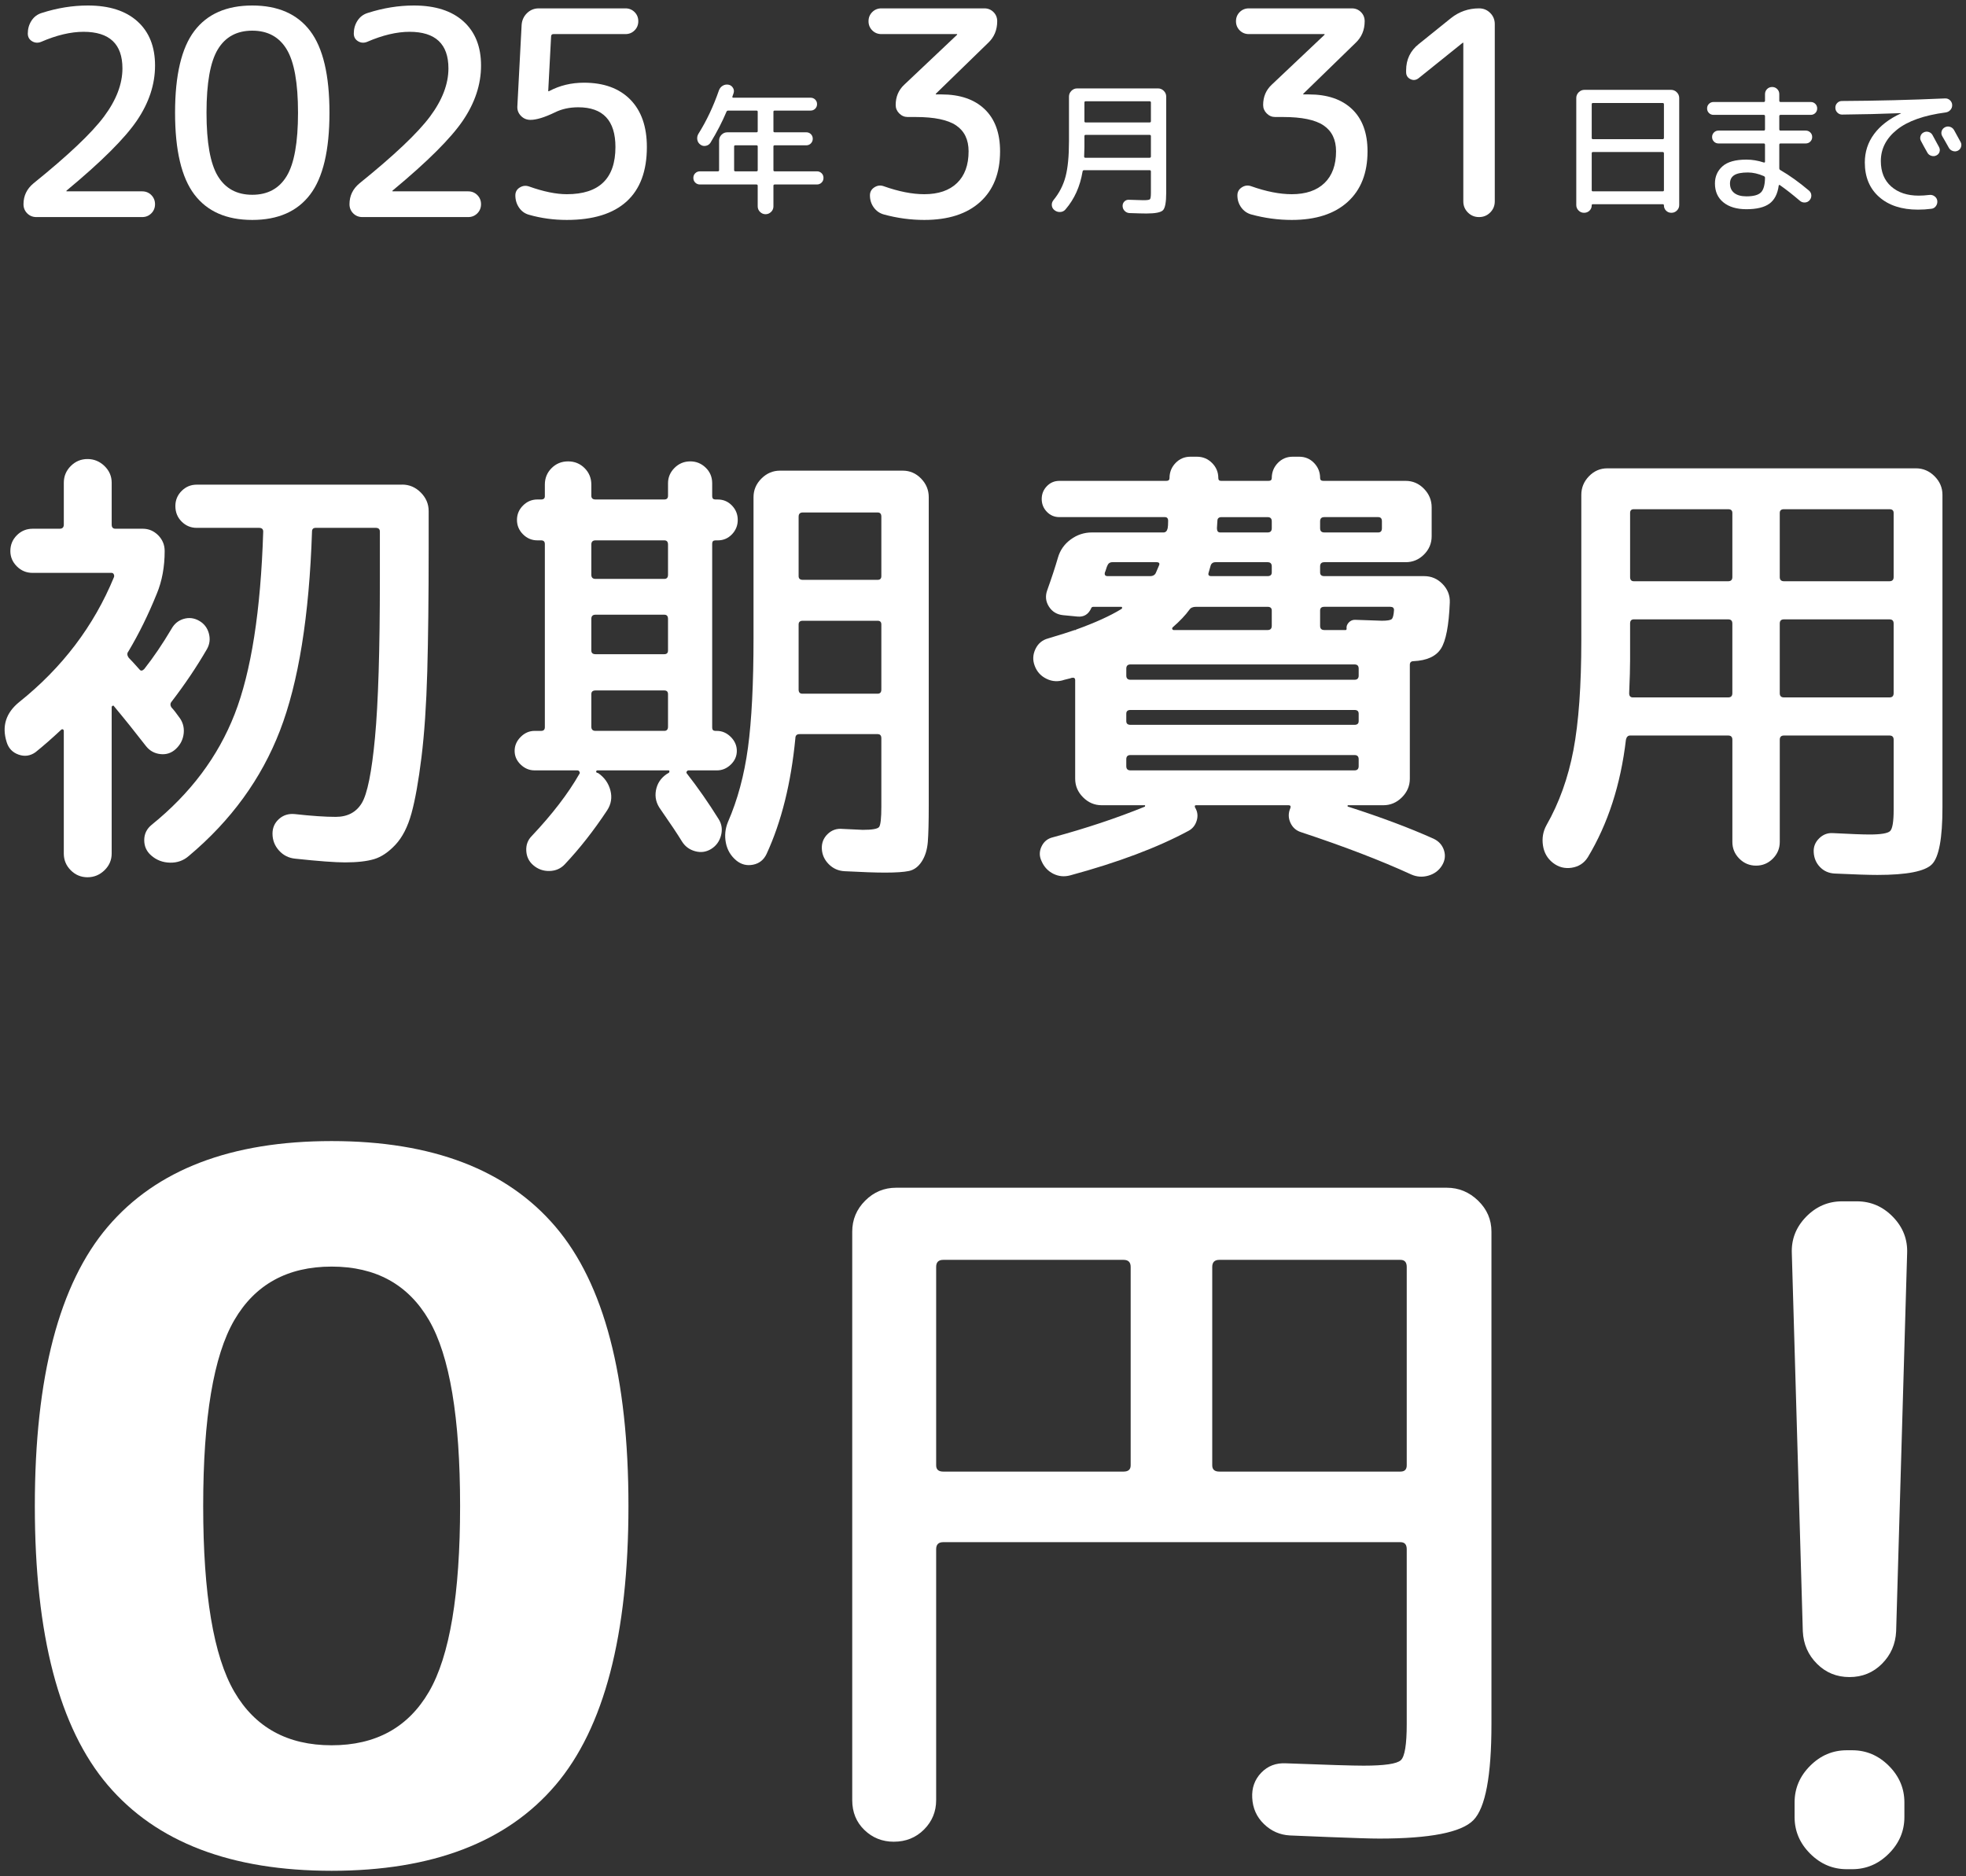
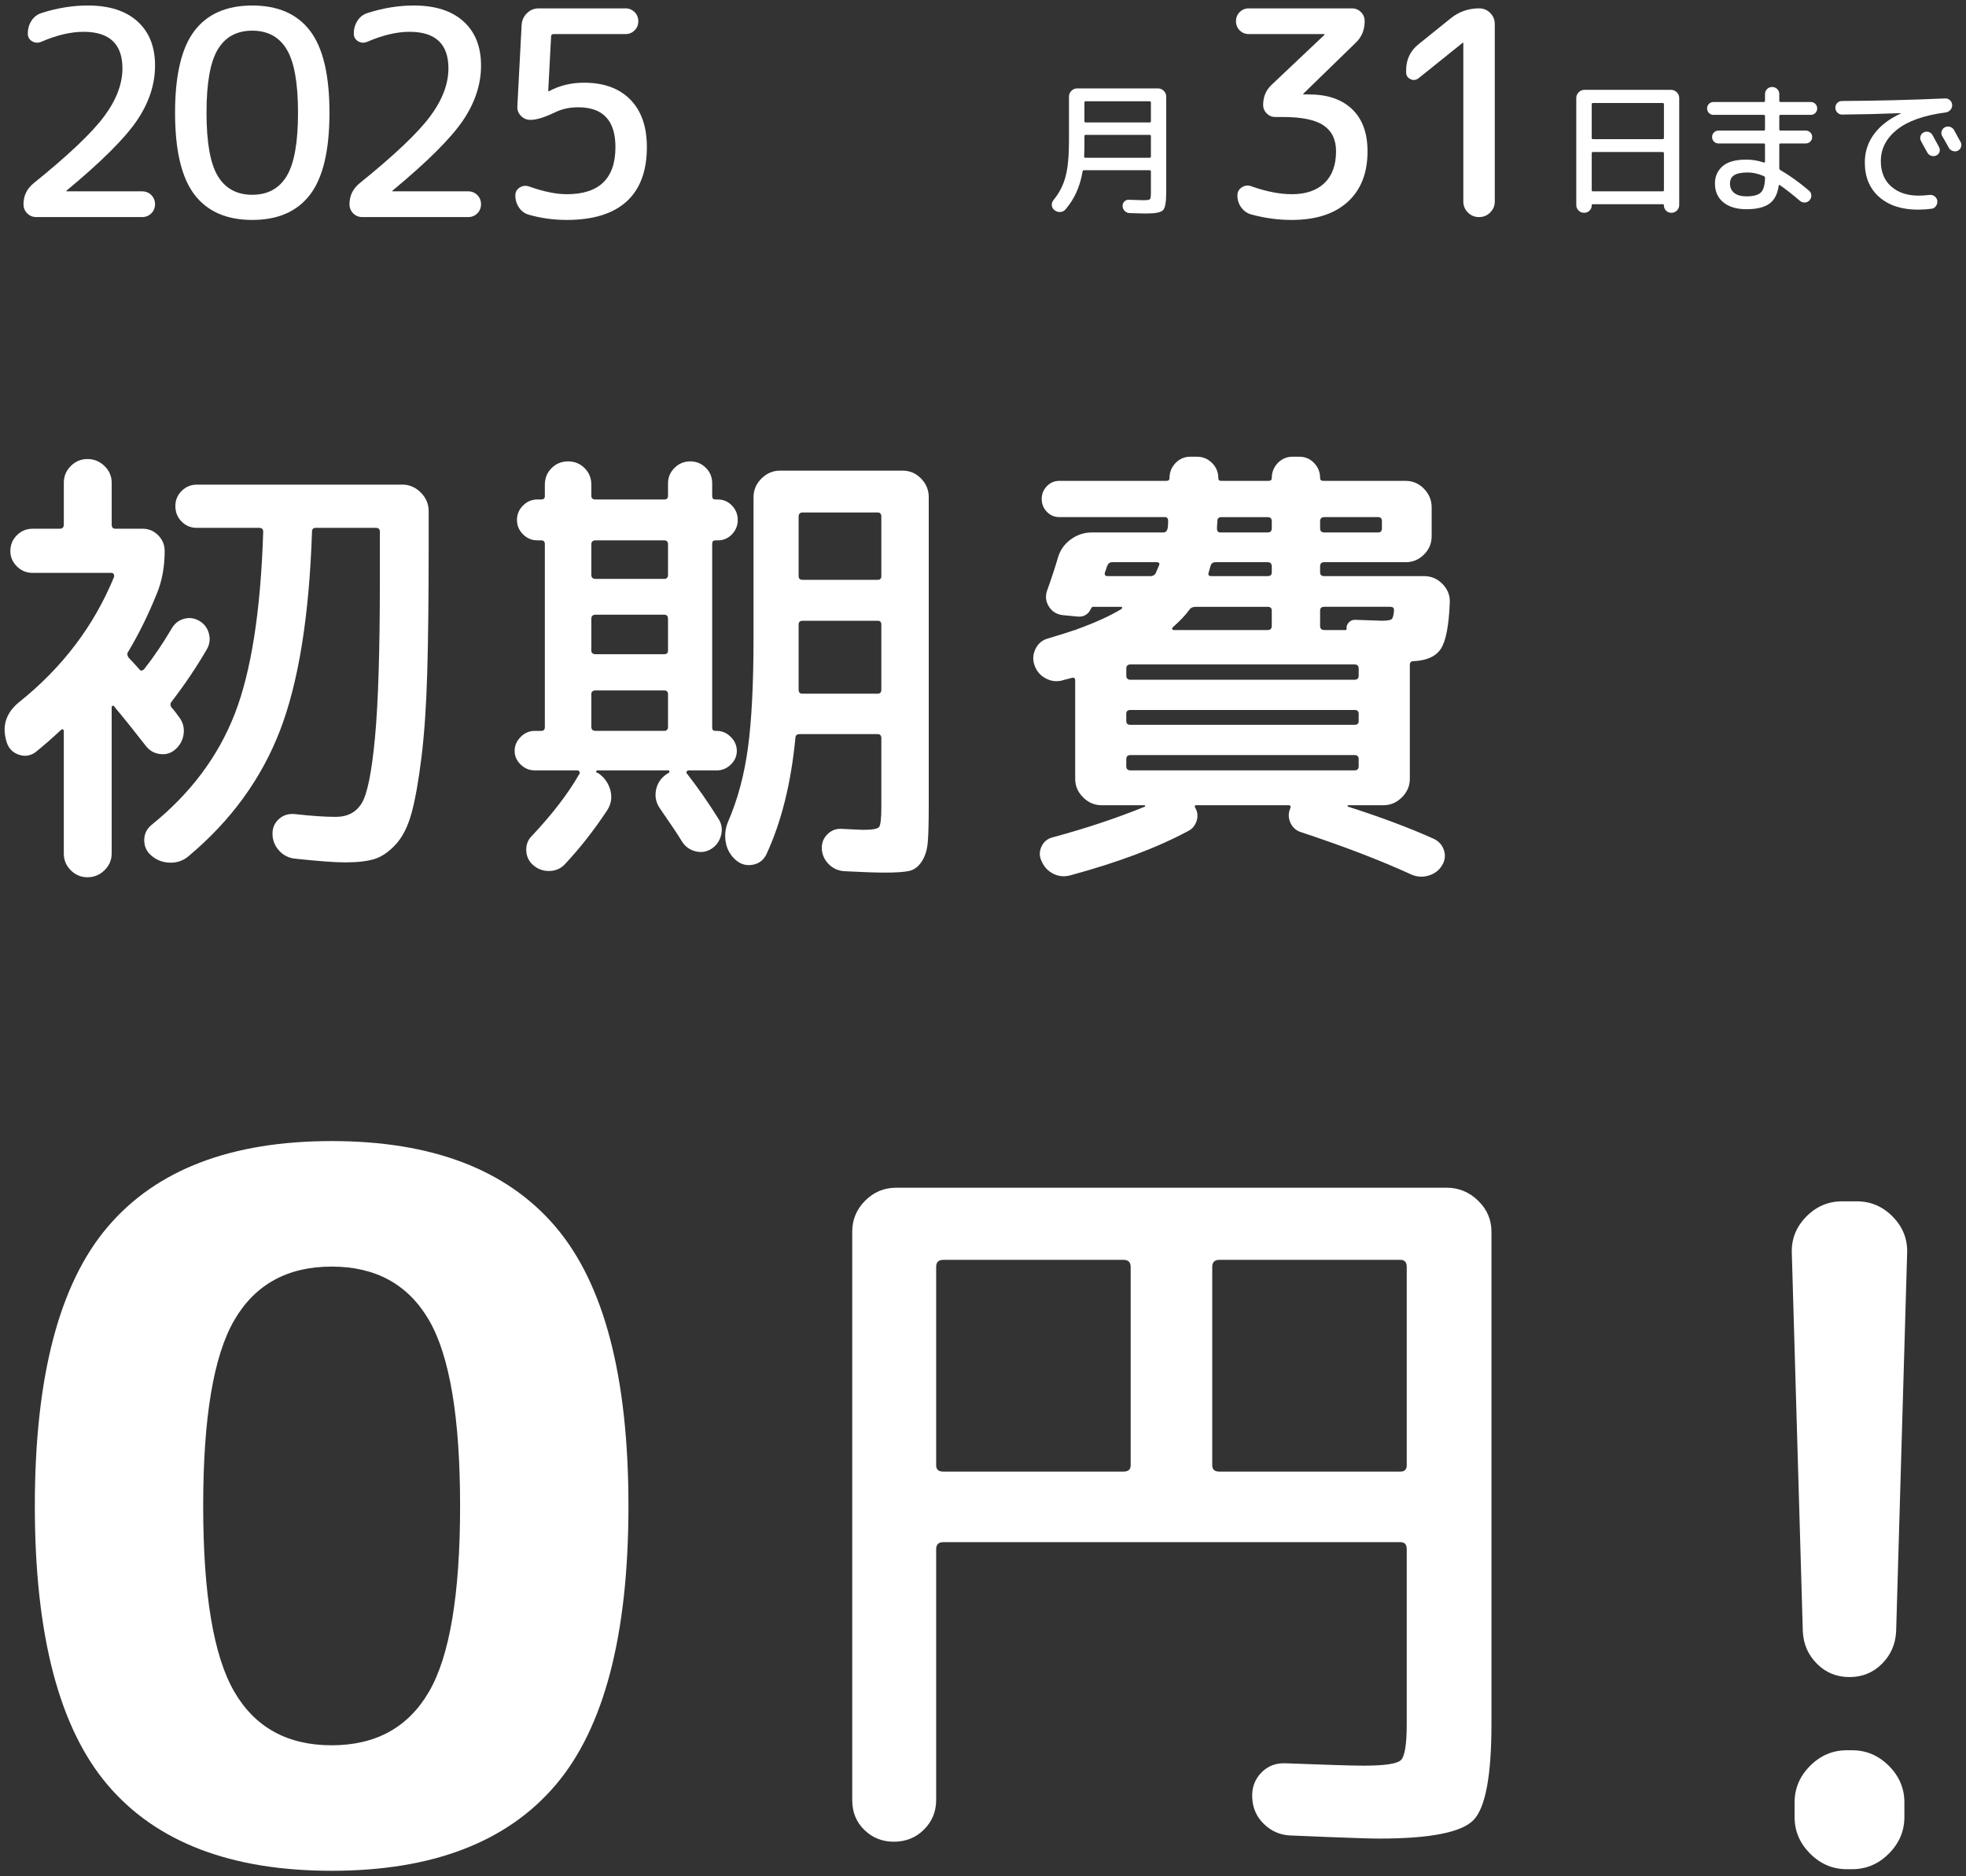
<svg xmlns="http://www.w3.org/2000/svg" id="b" viewBox="0 0 220 210">
  <rect x="0" y="0" width="220" height="210" fill="#333333" stroke="none" />
  <defs>
    <style>.d{fill:#fff;}</style>
  </defs>
  <path class="d" d="M7.46,21.32c-.021.021-.032.043-.032.064,0,.021.011.032.032.032h8.448c.405,0,.746.139,1.024.416.276.277.416.619.416,1.024s-.14.747-.416,1.024c-.278.277-.619.416-1.024.416H4.069c-.405,0-.747-.139-1.024-.416-.277-.277-.416-.619-.416-1.024,0-.938.373-1.717,1.12-2.336,3.883-3.136,6.512-5.626,7.888-7.472,1.376-1.845,2.064-3.643,2.064-5.392,0-2.73-1.451-4.096-4.352-4.096-1.43,0-3.009.374-4.736,1.12-.363.15-.704.128-1.024-.064-.319-.192-.479-.48-.479-.864,0-.533.139-1.013.416-1.44.276-.427.661-.715,1.151-.864,1.729-.554,3.445-.832,5.152-.832,2.389,0,4.24.592,5.552,1.776,1.312,1.184,1.969,2.832,1.969,4.944s-.678,4.166-2.032,6.16c-1.355,1.995-3.974,4.603-7.856,7.824Z" />
  <path class="d" d="M34.708,21.768c-1.439,1.899-3.6,2.848-6.479,2.848s-5.04-.949-6.48-2.848c-1.439-1.898-2.159-4.949-2.159-9.152s.72-7.253,2.159-9.152c1.44-1.898,3.601-2.848,6.48-2.848s5.04.95,6.479,2.848c1.44,1.899,2.16,4.95,2.16,9.152s-.72,7.254-2.16,9.152ZM32.084,5.528c-.843-1.397-2.128-2.096-3.855-2.096s-3.014.699-3.856,2.096c-.843,1.397-1.264,3.76-1.264,7.088s.421,5.691,1.264,7.088c.843,1.397,2.128,2.096,3.856,2.096s3.013-.698,3.855-2.096c.843-1.397,1.265-3.76,1.265-7.088s-.422-5.69-1.265-7.088Z" />
  <path class="d" d="M43.941,21.32c-.021.021-.032.043-.032.064,0,.021.011.032.032.032h8.448c.405,0,.746.139,1.024.416.276.277.416.619.416,1.024s-.14.747-.416,1.024c-.278.277-.619.416-1.024.416h-11.84c-.405,0-.747-.139-1.024-.416-.277-.277-.416-.619-.416-1.024,0-.938.373-1.717,1.12-2.336,3.883-3.136,6.512-5.626,7.888-7.472,1.376-1.845,2.064-3.643,2.064-5.392,0-2.73-1.451-4.096-4.352-4.096-1.43,0-3.009.374-4.736,1.12-.363.15-.704.128-1.024-.064-.319-.192-.479-.48-.479-.864,0-.533.139-1.013.416-1.44.276-.427.661-.715,1.151-.864,1.729-.554,3.445-.832,5.152-.832,2.389,0,4.24.592,5.552,1.776,1.312,1.184,1.969,2.832,1.969,4.944s-.678,4.166-2.032,6.16c-1.355,1.995-3.974,4.603-7.856,7.824Z" />
  <path class="d" d="M59.205,24.04c-.47-.128-.843-.395-1.12-.8-.277-.405-.416-.864-.416-1.376,0-.384.165-.677.496-.88.33-.203.677-.24,1.04-.112,1.621.576,3.029.864,4.224.864,3.627,0,5.44-1.76,5.44-5.28,0-2.965-1.388-4.448-4.16-4.448-.981,0-1.856.192-2.624.576-1.152.555-2.059.832-2.72.832-.428,0-.784-.149-1.072-.448-.288-.298-.422-.65-.4-1.056l.48-9.152c.042-.512.245-.944.607-1.296.363-.352.801-.528,1.312-.528h9.696c.404,0,.746.139,1.023.416s.416.619.416,1.024-.139.747-.416,1.024c-.277.277-.619.416-1.023.416h-8.064c-.171,0-.256.096-.256.288l-.32,6.08c0,.021.021.032.064.032l.063-.032c1.174-.619,2.464-.928,3.872-.928,2.219,0,3.946.629,5.185,1.888,1.236,1.259,1.855,3.029,1.855,5.312,0,2.688-.757,4.72-2.271,6.096-1.516,1.376-3.744,2.064-6.688,2.064-1.472,0-2.88-.192-4.224-.576Z" />
-   <path class="d" d="M78.325,20.648c-.203,0-.376-.069-.521-.208-.144-.138-.216-.314-.216-.528s.072-.389.216-.528c.145-.139.317-.208.521-.208h2c.096,0,.144-.042.144-.128v-3.328c0-.245.091-.458.272-.64.182-.181.395-.272.64-.272h3.265c.096,0,.144-.042.144-.128v-2.176c0-.085-.048-.128-.144-.128h-3.152c-.096,0-.16.038-.192.112-.479,1.141-1.077,2.299-1.792,3.472-.117.192-.29.312-.52.36-.229.048-.435.002-.616-.136-.192-.139-.307-.322-.344-.552-.038-.229.002-.445.12-.648.917-1.461,1.685-3.088,2.304-4.88.085-.224.227-.395.424-.512s.413-.155.648-.112c.213.043.378.16.496.352.117.192.138.395.063.608-.021.043-.043.104-.063.184-.021.08-.043.142-.064.184-.021.085.011.128.096.128h8.656c.203,0,.373.07.512.208.139.139.208.31.208.512s-.069.374-.208.512c-.139.139-.309.208-.512.208h-4.016c-.097,0-.145.043-.145.128v2.176c0,.085.048.128.145.128h3.536c.202,0,.373.069.512.208s.208.31.208.512-.069.376-.208.52c-.139.144-.31.216-.512.216h-3.536c-.097,0-.145.042-.145.128v2.656c0,.085.048.128.145.128h4.72c.202,0,.376.069.521.208.144.139.216.314.216.528s-.072.39-.216.528c-.145.139-.318.208-.521.208h-4.72c-.097,0-.145.048-.145.144v2.304c0,.245-.088.453-.264.624-.176.17-.382.256-.616.256s-.439-.085-.616-.256c-.176-.171-.264-.379-.264-.624v-2.304c0-.096-.048-.144-.144-.144h-6.32ZM82.15,16.392v2.656c0,.085.048.128.144.128h2.353c.096,0,.144-.042.144-.128v-2.656c0-.085-.048-.128-.144-.128h-2.353c-.096,0-.144.042-.144.128Z" />
-   <path class="d" d="M110.565,4.808l-5.823,5.664c-.021.021-.032.043-.032.064,0,.021.011.032.032.032h.607c2.069,0,3.68.549,4.832,1.648,1.152,1.099,1.729,2.672,1.729,4.72,0,2.432-.742,4.32-2.225,5.664-1.482,1.344-3.567,2.016-6.256,2.016-1.515,0-3.019-.203-4.512-.608-.47-.128-.849-.389-1.137-.784-.287-.395-.432-.848-.432-1.36,0-.384.165-.682.496-.896.33-.213.677-.256,1.04-.128,1.685.598,3.2.896,4.544.896,1.578,0,2.8-.416,3.664-1.248s1.296-2.016,1.296-3.552c0-1.301-.464-2.267-1.392-2.896-.929-.629-2.438-.944-4.528-.944h-.896c-.362,0-.677-.133-.943-.4-.268-.267-.4-.581-.4-.944,0-.917.32-1.674.96-2.272l5.889-5.568c.021-.021.031-.042.031-.064,0-.021-.011-.032-.031-.032h-8.448c-.405,0-.747-.139-1.024-.416-.277-.277-.416-.619-.416-1.024s.139-.747.416-1.024.619-.416,1.024-.416h11.52c.405,0,.747.139,1.024.416s.416.619.416,1.024c0,.981-.342,1.792-1.024,2.432Z" />
  <path class="d" d="M127.942,22.408c.416,0,.661-.035.735-.104.075-.069.112-.312.112-.728v-2.384c0-.096-.048-.144-.145-.144h-7.344c-.085,0-.139.053-.16.16-.277,1.664-.912,3.072-1.903,4.224-.149.181-.345.28-.584.296-.24.016-.456-.051-.648-.2-.182-.139-.282-.315-.304-.528s.037-.411.176-.592c.65-.79,1.104-1.669,1.36-2.64.256-.97.384-2.288.384-3.952v-5.008c0-.245.091-.458.271-.64.182-.181.395-.272.641-.272h9.056c.245,0,.459.091.64.272.182.182.272.395.272.64v10.768c0,1.056-.12,1.707-.36,1.952-.239.245-.855.368-1.848.368-.373,0-1.008-.016-1.904-.048-.202-.011-.379-.088-.527-.232-.149-.144-.229-.323-.24-.536-.011-.203.053-.376.191-.52s.31-.21.513-.2c.832.032,1.37.048,1.616.048ZM128.645,17.656c.097,0,.145-.048.145-.144v-2.272c0-.096-.048-.144-.145-.144h-7.168c-.085,0-.128.048-.128.144v1.248c0,.256-.011.597-.031,1.024,0,.096.042.144.128.144h7.199ZM121.349,11.48v2.08c0,.096.043.144.128.144h7.168c.097,0,.145-.048.145-.144v-2.08c0-.096-.048-.144-.145-.144h-7.168c-.085,0-.128.048-.128.144Z" />
  <path class="d" d="M151.685,4.808l-5.823,5.664c-.021.021-.032.043-.032.064,0,.021.011.032.032.032h.607c2.069,0,3.68.549,4.832,1.648,1.152,1.099,1.729,2.672,1.729,4.72,0,2.432-.742,4.32-2.225,5.664-1.482,1.344-3.567,2.016-6.256,2.016-1.515,0-3.019-.203-4.512-.608-.47-.128-.849-.389-1.137-.784-.287-.395-.432-.848-.432-1.36,0-.384.165-.682.496-.896.33-.213.677-.256,1.04-.128,1.685.598,3.2.896,4.544.896,1.578,0,2.8-.416,3.664-1.248s1.296-2.016,1.296-3.552c0-1.301-.464-2.267-1.392-2.896-.929-.629-2.438-.944-4.528-.944h-.896c-.362,0-.677-.133-.943-.4-.268-.267-.4-.581-.4-.944,0-.917.32-1.674.96-2.272l5.889-5.568c.021-.021.031-.042.031-.064,0-.021-.011-.032-.031-.032h-8.448c-.405,0-.747-.139-1.024-.416-.277-.277-.416-.619-.416-1.024s.139-.747.416-1.024.619-.416,1.024-.416h11.52c.405,0,.747.139,1.024.416s.416.619.416,1.024c0,.981-.342,1.792-1.024,2.432Z" />
  <path class="d" d="M158.756,8.744c-.299.235-.607.272-.928.112s-.48-.421-.48-.784v-.192c0-1.216.47-2.197,1.408-2.944l3.616-2.912c.917-.725,1.963-1.088,3.136-1.088.491,0,.907.171,1.248.512.341.342.513.758.513,1.248v19.84c0,.491-.172.907-.513,1.248-.341.342-.757.512-1.248.512s-.906-.17-1.248-.512-.512-.757-.512-1.248V4.808c0-.021-.011-.032-.032-.032l-.063.032-4.896,3.936Z" />
  <path class="d" d="M177.252,23.816c-.234,0-.438-.085-.607-.256-.171-.171-.256-.374-.256-.608v-11.984c0-.246.09-.458.271-.64.182-.181.395-.272.641-.272h9.695c.245,0,.459.091.641.272.181.182.271.395.271.64v11.984c0,.234-.085.437-.256.608-.171.17-.373.256-.607.256h-.017c-.234,0-.432-.08-.592-.24s-.24-.357-.24-.592c0-.086-.043-.128-.128-.128h-7.84c-.075,0-.112.042-.112.128,0,.234-.083.432-.248.592s-.365.24-.6.24h-.017ZM178.117,11.672v3.76c0,.096.043.144.128.144h7.809c.096,0,.144-.048.144-.144v-3.76c0-.096-.048-.144-.144-.144h-7.809c-.085,0-.128.048-.128.144ZM178.117,17.16v4.128c0,.085.043.128.128.128h7.809c.096,0,.144-.042.144-.128v-4.128c0-.096-.048-.144-.144-.144h-7.809c-.085,0-.128.048-.128.144Z" />
  <path class="d" d="M191.748,12.856c-.202,0-.373-.069-.512-.208-.139-.138-.208-.309-.208-.512s.069-.374.208-.512c.139-.138.31-.208.512-.208h5.616c.097,0,.145-.048.145-.144v-.736c0-.224.077-.413.231-.568s.345-.232.568-.232.413.077.568.232c.154.155.231.344.231.568v.736c0,.096.048.144.145.144h3.376c.202,0,.373.07.512.208.139.139.208.31.208.512s-.069.374-.208.512c-.139.139-.31.208-.512.208h-3.376c-.097,0-.145.048-.145.144v1.472c0,.096.048.144.145.144h2.815c.202,0,.373.069.512.208s.208.31.208.512-.069.374-.208.512-.31.208-.512.208h-2.815c-.097,0-.145.048-.145.144v2.624c0,.096.037.166.112.208,1.034.597,2.106,1.365,3.216,2.304.16.139.245.312.256.52s-.054.392-.192.552-.314.245-.527.256c-.214.011-.4-.053-.561-.192-.811-.693-1.552-1.274-2.224-1.744-.075-.053-.123-.037-.144.048-.129.938-.478,1.613-1.049,2.024-.57.41-1.427.616-2.567.616-1.088,0-1.947-.256-2.576-.768-.63-.512-.944-1.216-.944-2.112,0-.778.28-1.418.84-1.92.561-.501,1.454-.752,2.681-.752.64,0,1.285.106,1.936.32.097.021.145-.005.145-.08v-1.904c0-.096-.048-.144-.145-.144h-5.056c-.203,0-.374-.069-.512-.208-.139-.139-.208-.309-.208-.512s.069-.373.208-.512c.138-.139.309-.208.512-.208h5.056c.097,0,.145-.048.145-.144v-1.472c0-.096-.048-.144-.145-.144h-5.616ZM195.429,21.976c.789,0,1.33-.146,1.624-.44.293-.293.445-.84.456-1.64,0-.085-.048-.149-.145-.192-.618-.267-1.211-.4-1.775-.4-.704,0-1.214.102-1.528.304-.314.203-.472.512-.472.928,0,.459.159.813.479,1.064.32.251.773.376,1.36.376Z" />
  <path class="d" d="M206.133,12.824c-.203,0-.379-.075-.528-.224s-.224-.331-.224-.544.071-.392.216-.536c.144-.144.317-.216.52-.216,3.883-.021,7.729-.117,11.536-.288.214-.01.397.056.552.2.155.144.237.317.248.52.011.213-.053.4-.191.56-.139.16-.315.256-.528.288-2.432.32-4.251.963-5.456,1.928s-1.808,2.136-1.808,3.512c0,1.216.387,2.166,1.16,2.848.772.683,1.8,1.024,3.08,1.024.352,0,.757-.026,1.216-.08.213-.021.405.035.576.168.17.133.266.301.287.504.021.213-.031.408-.159.584-.128.176-.299.274-.513.296-.479.064-.976.096-1.487.096-1.824,0-3.272-.472-4.345-1.416-1.071-.944-1.607-2.232-1.607-3.864,0-1.184.344-2.243,1.032-3.176.688-.934,1.688-1.704,3-2.312.01,0,.016-.005.016-.016s-.011-.016-.032-.016c-2.123.085-4.31.139-6.56.16ZM215.253,14.824c.181-.096.37-.115.567-.056s.344.179.44.36c.16.288.399.731.72,1.328.096.182.114.363.056.544-.059.182-.179.315-.359.4-.171.086-.355.099-.552.04-.198-.058-.345-.173-.44-.344-.086-.149-.208-.368-.368-.656-.16-.288-.277-.506-.352-.656-.097-.17-.115-.352-.057-.544s.174-.331.345-.416ZM218.66,14.552c.171.299.416.747.736,1.344.096.171.112.355.048.552-.063.197-.187.339-.368.424-.182.085-.37.094-.567.024-.198-.069-.345-.194-.44-.376-.074-.149-.197-.368-.368-.656s-.293-.501-.368-.64c-.096-.181-.114-.365-.056-.552s.179-.328.36-.424c.181-.096.37-.114.567-.056.197.059.35.179.456.36Z" />
  <path class="d" d="M17.542,66.459c-.937,2.323-1.994,4.473-3.173,6.449-.174.208-.156.451.052.728.242.243.642.676,1.196,1.3.139.174.312.156.521-.052,1.04-1.317,2.062-2.826,3.068-4.525.312-.554.763-.918,1.353-1.092.589-.173,1.161-.104,1.716.208.555.312.919.78,1.093,1.404.173.625.104,1.214-.208,1.769-1.145,1.977-2.463,3.936-3.953,5.877-.174.208-.174.434,0,.676.104.104.242.269.416.494.173.226.294.39.364.494.45.555.641,1.179.572,1.872-.07.694-.364,1.283-.885,1.769-.485.451-1.058.642-1.716.572-.659-.069-1.196-.364-1.612-.884-1.18-1.525-2.376-3.017-3.589-4.473-.035-.069-.087-.086-.156-.052-.069.035-.104.087-.104.156v16.383c0,.728-.27,1.353-.807,1.873-.538.52-1.17.78-1.898.78s-1.352-.26-1.872-.78-.78-1.145-.78-1.873v-13.73c0-.069-.025-.121-.078-.156-.052-.034-.112-.034-.182,0-1.075,1.006-2.047,1.855-2.913,2.549-.59.416-1.222.503-1.898.26-.676-.242-1.118-.71-1.326-1.404-.555-1.768-.087-3.259,1.404-4.473,4.819-3.849,8.356-8.512,10.61-13.991.034-.104.026-.208-.026-.312-.052-.104-.13-.156-.233-.156H3.656c-.694,0-1.283-.242-1.769-.728-.486-.485-.729-1.057-.729-1.716,0-.693.242-1.282.729-1.768.485-.485,1.074-.729,1.769-.729h3.017c.312,0,.468-.156.468-.468v-4.681c0-.728.26-1.352.78-1.872.521-.521,1.145-.78,1.872-.78s1.36.26,1.898.78c.537.52.807,1.144.807,1.872v4.681c0,.312.138.468.416.468h3.068c.658,0,1.23.243,1.717.729.484.486.728,1.075.728,1.768,0,1.769-.295,3.364-.884,4.785ZM45.003,54.237c.797,0,1.49.295,2.08.884.59.59.885,1.283.885,2.081v4.161c0,5.479-.052,10.082-.156,13.809-.104,3.728-.321,6.926-.65,9.596-.33,2.67-.702,4.759-1.118,6.267-.416,1.508-1.014,2.679-1.794,3.511-.78.833-1.578,1.37-2.393,1.612-.815.242-1.898.364-3.251.364-1.109,0-2.964-.139-5.564-.416-.729-.07-1.336-.373-1.82-.91-.486-.538-.729-1.17-.729-1.898,0-.658.242-1.205.729-1.638.484-.433,1.074-.615,1.768-.546,1.873.208,3.398.312,4.577.312,1.317,0,2.288-.511,2.913-1.534.624-1.022,1.118-3.467,1.481-7.333.364-3.866.547-9.786.547-17.761v-5.305c0-.277-.156-.416-.469-.416h-6.709c-.278,0-.416.139-.416.416-.312,9.466-1.509,16.896-3.589,22.287-2.08,5.392-5.479,10.063-10.193,14.017-.591.52-1.293.771-2.106.754-.815-.018-1.518-.286-2.106-.806-.521-.451-.78-1.023-.78-1.716s.277-1.265.832-1.716c4.334-3.501,7.429-7.627,9.283-12.378,1.854-4.75,2.921-11.563,3.199-20.44,0-.277-.156-.416-.468-.416h-6.97c-.659,0-1.223-.234-1.69-.702-.468-.468-.702-1.048-.702-1.742,0-.658.234-1.222.702-1.69.468-.468,1.031-.702,1.69-.702h22.988Z" />
  <path class="d" d="M59.826,86.223c-.59,0-1.11-.216-1.561-.65-.451-.433-.676-.944-.676-1.534s.225-1.109.676-1.56c.45-.45.971-.676,1.561-.676h.728c.277,0,.416-.138.416-.416v-20.492c0-.277-.139-.416-.416-.416h-.416c-.624,0-1.162-.225-1.612-.676-.451-.45-.676-.988-.676-1.612s.225-1.161.676-1.612.988-.676,1.612-.676h.416c.277,0,.416-.121.416-.364v-1.3c0-.728.251-1.343.755-1.846.502-.502,1.118-.754,1.846-.754s1.344.252,1.847.754c.502.503.754,1.118.754,1.846v1.249c0,.278.156.416.468.416h7.698c.276,0,.416-.138.416-.416v-1.404c0-.658.242-1.23.728-1.716.485-.485,1.074-.729,1.769-.729.658,0,1.23.234,1.717.702.484.468.728,1.049.728,1.743v1.456c0,.243.121.364.364.364h.26c.624,0,1.152.226,1.587.676.433.451.649.988.649,1.612s-.217,1.162-.649,1.612c-.435.451-.963.676-1.587.676h-.26c-.243,0-.364.122-.364.364v20.596c0,.243.121.364.364.364h.156c.589,0,1.109.226,1.561.676.45.451.676.971.676,1.56s-.226,1.101-.676,1.534c-.451.434-.972.65-1.561.65h-3.173c-.069,0-.13.035-.182.104-.053.07-.062.139-.026.208,1.248,1.595,2.444,3.312,3.589,5.149.346.555.433,1.162.26,1.82-.174.658-.538,1.161-1.092,1.508-.556.346-1.153.433-1.795.26-.642-.174-1.136-.538-1.481-1.092-.486-.797-1.283-1.994-2.393-3.589-.486-.658-.659-1.369-.521-2.132.139-.762.537-1.369,1.196-1.82l.26-.156c.034-.034.053-.086.053-.156,0-.069-.035-.104-.104-.104h-7.957c-.07,0-.113.035-.131.104-.018.07.009.122.078.156l.156.052c.693.486,1.145,1.127,1.353,1.924.208.798.086,1.543-.364,2.236-1.491,2.254-3.068,4.265-4.733,6.033-.45.485-1.022.736-1.716.754-.694.017-1.301-.2-1.82-.65-.486-.416-.746-.954-.78-1.612-.035-.659.173-1.214.624-1.664,2.288-2.427,4.057-4.733,5.305-6.917.069-.069.078-.156.026-.26s-.13-.156-.234-.156h-4.784ZM66.171,60.946v3.38c0,.312.156.468.468.468h7.698c.276,0,.416-.156.416-.468v-3.38c0-.312-.14-.468-.416-.468h-7.698c-.312,0-.468.156-.468.468ZM66.171,69.267v3.537c0,.278.156.416.468.416h7.698c.276,0,.416-.138.416-.416v-3.537c0-.312-.14-.468-.416-.468h-7.698c-.312,0-.468.156-.468.468ZM66.171,77.693v3.641c0,.312.156.468.468.468h7.698c.276,0,.416-.156.416-.468v-3.641c0-.277-.14-.416-.416-.416h-7.698c-.312,0-.468.139-.468.416ZM96.545,92.88c1.04,0,1.646-.104,1.82-.312.173-.208.26-.97.26-2.289v-7.646c0-.312-.139-.468-.416-.468h-8.737c-.312,0-.469.156-.469.468-.485,5.028-1.56,9.345-3.225,12.951-.312.658-.814,1.057-1.508,1.196-.694.138-1.318-.018-1.872-.468-.624-.52-1.015-1.179-1.171-1.977-.155-.798-.077-1.577.234-2.34,1.074-2.461,1.82-5.227,2.236-8.295.416-3.069.624-7.168.624-12.3v-15.759c0-.797.294-1.49.885-2.08.589-.589,1.282-.884,2.08-.884h13.73c.797,0,1.482.295,2.055.884.572.59.858,1.283.858,2.08v34.482c0,1.873-.035,3.243-.104,4.109-.07.866-.295,1.595-.676,2.185-.382.589-.858.944-1.431,1.066-.572.121-1.465.182-2.679.182-1.04,0-2.548-.052-4.524-.156-.694-.035-1.283-.295-1.769-.78-.486-.486-.746-1.058-.78-1.716-.035-.659.183-1.214.65-1.665s1.031-.641,1.69-.572c1.317.07,2.062.104,2.236.104ZM89.367,57.825v6.657c0,.278.156.416.469.416h8.373c.277,0,.416-.138.416-.416v-6.657c0-.312-.139-.468-.416-.468h-8.373c-.312,0-.469.156-.469.468ZM98.209,77.641c.277,0,.416-.156.416-.468v-7.281c0-.277-.139-.416-.416-.416h-8.373c-.312,0-.469.139-.469.416v7.281c0,.312.139.468.416.468h8.426Z" />
  <path class="d" d="M119.117,76.081c-.694.243-1.361.208-2.002-.104-.643-.312-1.085-.797-1.327-1.456-.242-.625-.217-1.249.078-1.873s.771-1.022,1.431-1.196c1.387-.416,2.375-.728,2.965-.936h.104l.052-.052c2.115-.762,3.797-1.525,5.045-2.288.069-.034.104-.086.104-.156,0-.069-.035-.104-.104-.104h-3.068c-.139,0-.226.035-.26.104-.312.728-.832,1.058-1.561.988l-1.612-.156c-.693-.069-1.222-.39-1.586-.962-.364-.572-.425-1.188-.183-1.847.485-1.352.885-2.565,1.196-3.641.242-.832.72-1.508,1.431-2.028.71-.52,1.499-.78,2.366-.78h8.01c.242,0,.398-.156.468-.468.034-.173.053-.45.053-.832,0-.277-.122-.417-.364-.417h-11.807c-.555,0-1.023-.199-1.404-.598-.382-.398-.572-.875-.572-1.43s.19-1.031.572-1.43c.381-.398.85-.598,1.404-.598h11.963c.242,0,.363-.104.363-.312,0-.658.226-1.222.677-1.69.45-.468,1.005-.702,1.664-.702h.729c.658,0,1.222.234,1.689.702.469.468.702,1.032.702,1.69,0,.208.104.312.312.312h5.305c.242,0,.364-.104.364-.312,0-.658.226-1.222.676-1.69.45-.468,1.006-.702,1.665-.702h.728c.658,0,1.214.234,1.665.702.45.468.676,1.032.676,1.69,0,.208.121.312.364.312h9.205c.798,0,1.482.295,2.055.884.572.59.858,1.283.858,2.081v3.225c0,.798-.286,1.482-.858,2.054s-1.257.858-2.055.858h-9.102c-.312,0-.468.156-.468.468v.676c0,.278.156.416.468.416h11.183c.797,0,1.482.295,2.054.884.572.59.841,1.283.807,2.08-.104,2.566-.434,4.283-.988,5.149-.555.867-1.578,1.335-3.068,1.404-.278,0-.416.139-.416.417v12.742c0,.798-.295,1.491-.885,2.081-.59.59-1.283.884-2.08.884h-3.953c-.034,0-.052.026-.052.078,0,.052.018.078.052.078,3.675,1.179,6.866,2.375,9.57,3.589.589.277.979.71,1.17,1.3.19.589.112,1.161-.233,1.716-.348.554-.851.927-1.509,1.118-.659.19-1.3.147-1.924-.13-3.399-1.56-7.508-3.138-12.327-4.733-.555-.173-.954-.528-1.196-1.066-.242-.537-.242-1.083,0-1.638.069-.208,0-.312-.208-.312h-10.35c-.139,0-.174.087-.104.26.276.451.338.936.182,1.456-.156.521-.46.902-.91,1.145-3.468,1.872-7.889,3.537-13.263,4.993-.659.173-1.283.112-1.872-.182-.59-.295-1.023-.754-1.301-1.378-.277-.555-.286-1.11-.025-1.665.26-.555.684-.902,1.274-1.04,3.709-1.005,7.142-2.149,10.298-3.433.034-.069.034-.121,0-.156h-4.837c-.799,0-1.491-.294-2.081-.884-.59-.589-.884-1.283-.884-2.081v-11.026c0-.242-.139-.329-.416-.26-.07.035-.191.07-.364.104-.174.035-.312.07-.416.104ZM123.954,64.483h4.733c.346,0,.571-.138.676-.416.034-.069.086-.19.156-.364.068-.173.121-.294.155-.364.139-.277.053-.417-.26-.417h-4.94c-.278,0-.469.139-.572.417-.035.07-.078.191-.13.364-.053.174-.097.295-.131.364-.069.278.034.416.312.416ZM151.572,74.365h-25.068c-.312,0-.469.156-.469.468v.78c0,.312.156.468.469.468h25.068c.312,0,.468-.156.468-.468v-.78c0-.312-.155-.468-.468-.468ZM152.039,80.71v-.832c0-.277-.155-.416-.468-.416h-25.068c-.312,0-.469.139-.469.416v.832c0,.278.156.416.469.416h25.068c.312,0,.468-.138.468-.416ZM152.039,85.755v-.78c0-.312-.155-.468-.468-.468h-25.068c-.312,0-.469.156-.469.468v.78c0,.312.156.468.469.468h25.068c.312,0,.468-.156.468-.468ZM131.236,70.204c-.069.07-.087.139-.052.208.034.07.086.104.156.104h10.506c.312,0,.468-.156.468-.468v-1.716c0-.277-.156-.416-.468-.416h-8.01c-.347,0-.59.104-.729.312-.45.624-1.075,1.283-1.872,1.977ZM135.241,64.118c-.07.243.034.364.312.364h6.293c.312,0,.468-.138.468-.416v-.676c0-.312-.156-.468-.468-.468h-5.825c-.312,0-.503.156-.572.468-.035.104-.07.226-.104.364-.035.139-.07.26-.104.364ZM136.229,58.294c0,.104-.009.243-.026.416-.018.174-.025.312-.025.416,0,.312.121.468.363.468h5.306c.312,0,.468-.156.468-.468v-.78c0-.312-.156-.468-.468-.468h-5.149c-.312,0-.468.139-.468.417ZM147.723,58.345v.78c0,.312.156.468.468.468h6.033c.277,0,.416-.156.416-.468v-.78c0-.312-.139-.468-.416-.468h-6.033c-.312,0-.468.156-.468.468ZM147.723,68.331v1.716c0,.312.156.468.468.468h2.393c.069,0,.104-.052.104-.156-.035-.242.043-.468.233-.676s.425-.312.702-.312c1.803.07,2.809.104,3.017.104.59,0,.953-.061,1.093-.182.138-.121.225-.459.26-1.014,0-.242-.139-.364-.416-.364h-7.386c-.312,0-.468.139-.468.416Z" />
-   <path class="d" d="M175.885,97.119c-.78.121-1.482-.061-2.106-.546-.624-.486-.997-1.136-1.118-1.95-.122-.815.009-1.568.391-2.262,1.421-2.497,2.427-5.296,3.017-8.4.589-3.103.884-7.203.884-12.3v-16.279c0-.797.286-1.491.858-2.081.572-.589,1.256-.884,2.055-.884h34.534c.797,0,1.49.295,2.08.884.59.59.885,1.283.885,2.081v35.002c0,3.433-.391,5.547-1.171,6.345-.78.797-2.817,1.196-6.11,1.196-.972,0-2.566-.052-4.785-.156-.659-.035-1.205-.278-1.639-.728-.434-.451-.668-1.006-.702-1.664-.035-.59.164-1.102.599-1.535.433-.433.944-.632,1.534-.598,2.011.104,3.381.156,4.108.156,1.282,0,2.055-.13,2.314-.39.26-.26.391-1.048.391-2.366v-7.854c0-.312-.156-.468-.469-.468h-11.806c-.312,0-.469.156-.469.468v11.442c0,.728-.26,1.353-.78,1.873-.52.52-1.144.78-1.872.78s-1.353-.26-1.872-.78c-.521-.52-.78-1.145-.78-1.873v-11.442c0-.312-.156-.468-.468-.468h-10.975c-.243,0-.398.156-.468.468-.59,5.028-2.012,9.414-4.265,13.158-.416.658-1.015,1.048-1.795,1.17ZM182.412,73.844c0,.902-.035,2.15-.104,3.745,0,.312.138.468.416.468h10.662c.312,0,.468-.156.468-.468v-7.801c0-.312-.156-.468-.468-.468h-10.559c-.277,0-.416.156-.416.468v4.057ZM182.412,57.409v7.177c0,.312.139.468.416.468h10.559c.312,0,.468-.156.468-.468v-7.177c0-.277-.156-.416-.468-.416h-10.559c-.277,0-.416.139-.416.416ZM199.159,57.409v7.177c0,.312.156.468.469.468h11.806c.312,0,.469-.156.469-.468v-7.177c0-.277-.156-.416-.469-.416h-11.806c-.312,0-.469.139-.469.416ZM199.159,69.788v7.801c0,.312.156.468.469.468h11.806c.312,0,.469-.156.469-.468v-7.801c0-.312-.156-.468-.469-.468h-11.806c-.312,0-.469.156-.469.468Z" />
  <path class="d" d="M62.158,199.802c-5.445,6.389-13.794,9.583-25.046,9.583s-19.602-3.194-25.047-9.583c-5.444-6.388-8.167-16.806-8.167-31.253s2.723-24.864,8.167-31.253c5.445-6.387,13.793-9.583,25.047-9.583s19.601,3.196,25.046,9.583c5.444,6.389,8.167,16.808,8.167,31.253s-2.723,24.866-8.167,31.253ZM48.002,147.75c-2.325-3.992-5.954-5.989-10.89-5.989s-8.567,1.998-10.89,5.989c-2.324,3.993-3.485,10.927-3.485,20.799s1.161,16.808,3.485,20.799c2.322,3.993,5.951,5.989,10.89,5.989s8.564-1.996,10.89-5.989c2.322-3.992,3.484-10.925,3.484-20.799s-1.162-16.806-3.484-20.799Z" />
  <path class="d" d="M100.018,206.131c-1.287,0-2.385-.438-3.291-1.316-.907-.877-1.36-1.99-1.36-3.335v-63.631c0-1.345.482-2.501,1.448-3.467s2.12-1.448,3.467-1.448h61.612c1.346,0,2.515.483,3.511,1.448.994.965,1.492,2.122,1.492,3.467v55.117c0,5.793-.674,9.376-2.019,10.751-1.347,1.374-4.857,2.062-10.532,2.062-.526,0-1.229-.015-2.106-.044-.878-.03-2.093-.074-3.643-.131-1.551-.059-2.97-.118-4.257-.176-1.111-.059-2.077-.482-2.896-1.272-.82-.79-1.26-1.771-1.317-2.94-.059-1.11.277-2.047,1.01-2.808.73-.76,1.652-1.111,2.765-1.053,4.563.175,7.46.263,8.688.263,2.34,0,3.73-.205,4.169-.614.439-.409.658-1.755.658-4.038v-19.572c0-.527-.234-.79-.702-.79h-51.168c-.526,0-.789.263-.789.79v28.085c0,1.286-.454,2.383-1.36,3.291-.908.907-2.034,1.36-3.38,1.36ZM104.758,141.798v22.205c0,.469.263.702.789.702h20.187c.527,0,.79-.233.79-.702v-22.205c0-.526-.263-.79-.79-.79h-20.187c-.526,0-.789.263-.789.79ZM135.652,141.798v22.205c0,.469.264.702.79.702h20.273c.468,0,.702-.233.702-.702v-22.205c0-.526-.234-.79-.702-.79h-20.273c-.526,0-.79.263-.79.79Z" />
  <path class="d" d="M210.597,186.218c-.99.991-2.201,1.485-3.635,1.485s-2.646-.494-3.635-1.485c-.991-.988-1.521-2.201-1.588-3.635l-1.229-42.289c-.068-1.569.461-2.934,1.587-4.096,1.127-1.16,2.474-1.741,4.045-1.741h1.639c1.569,0,2.918.581,4.044,1.741,1.127,1.162,1.654,2.526,1.587,4.096l-1.229,42.289c-.068,1.434-.598,2.646-1.587,3.635ZM207.269,195.895c1.57,0,2.935.581,4.096,1.74,1.16,1.162,1.741,2.526,1.741,4.096v1.638c0,1.571-.581,2.936-1.741,4.096-1.161,1.162-2.525,1.741-4.096,1.741h-.614c-1.571,0-2.936-.579-4.096-1.741-1.161-1.16-1.74-2.524-1.74-4.096v-1.638c0-1.57.579-2.935,1.74-4.096,1.16-1.16,2.524-1.74,4.096-1.74h.614Z" />
</svg>